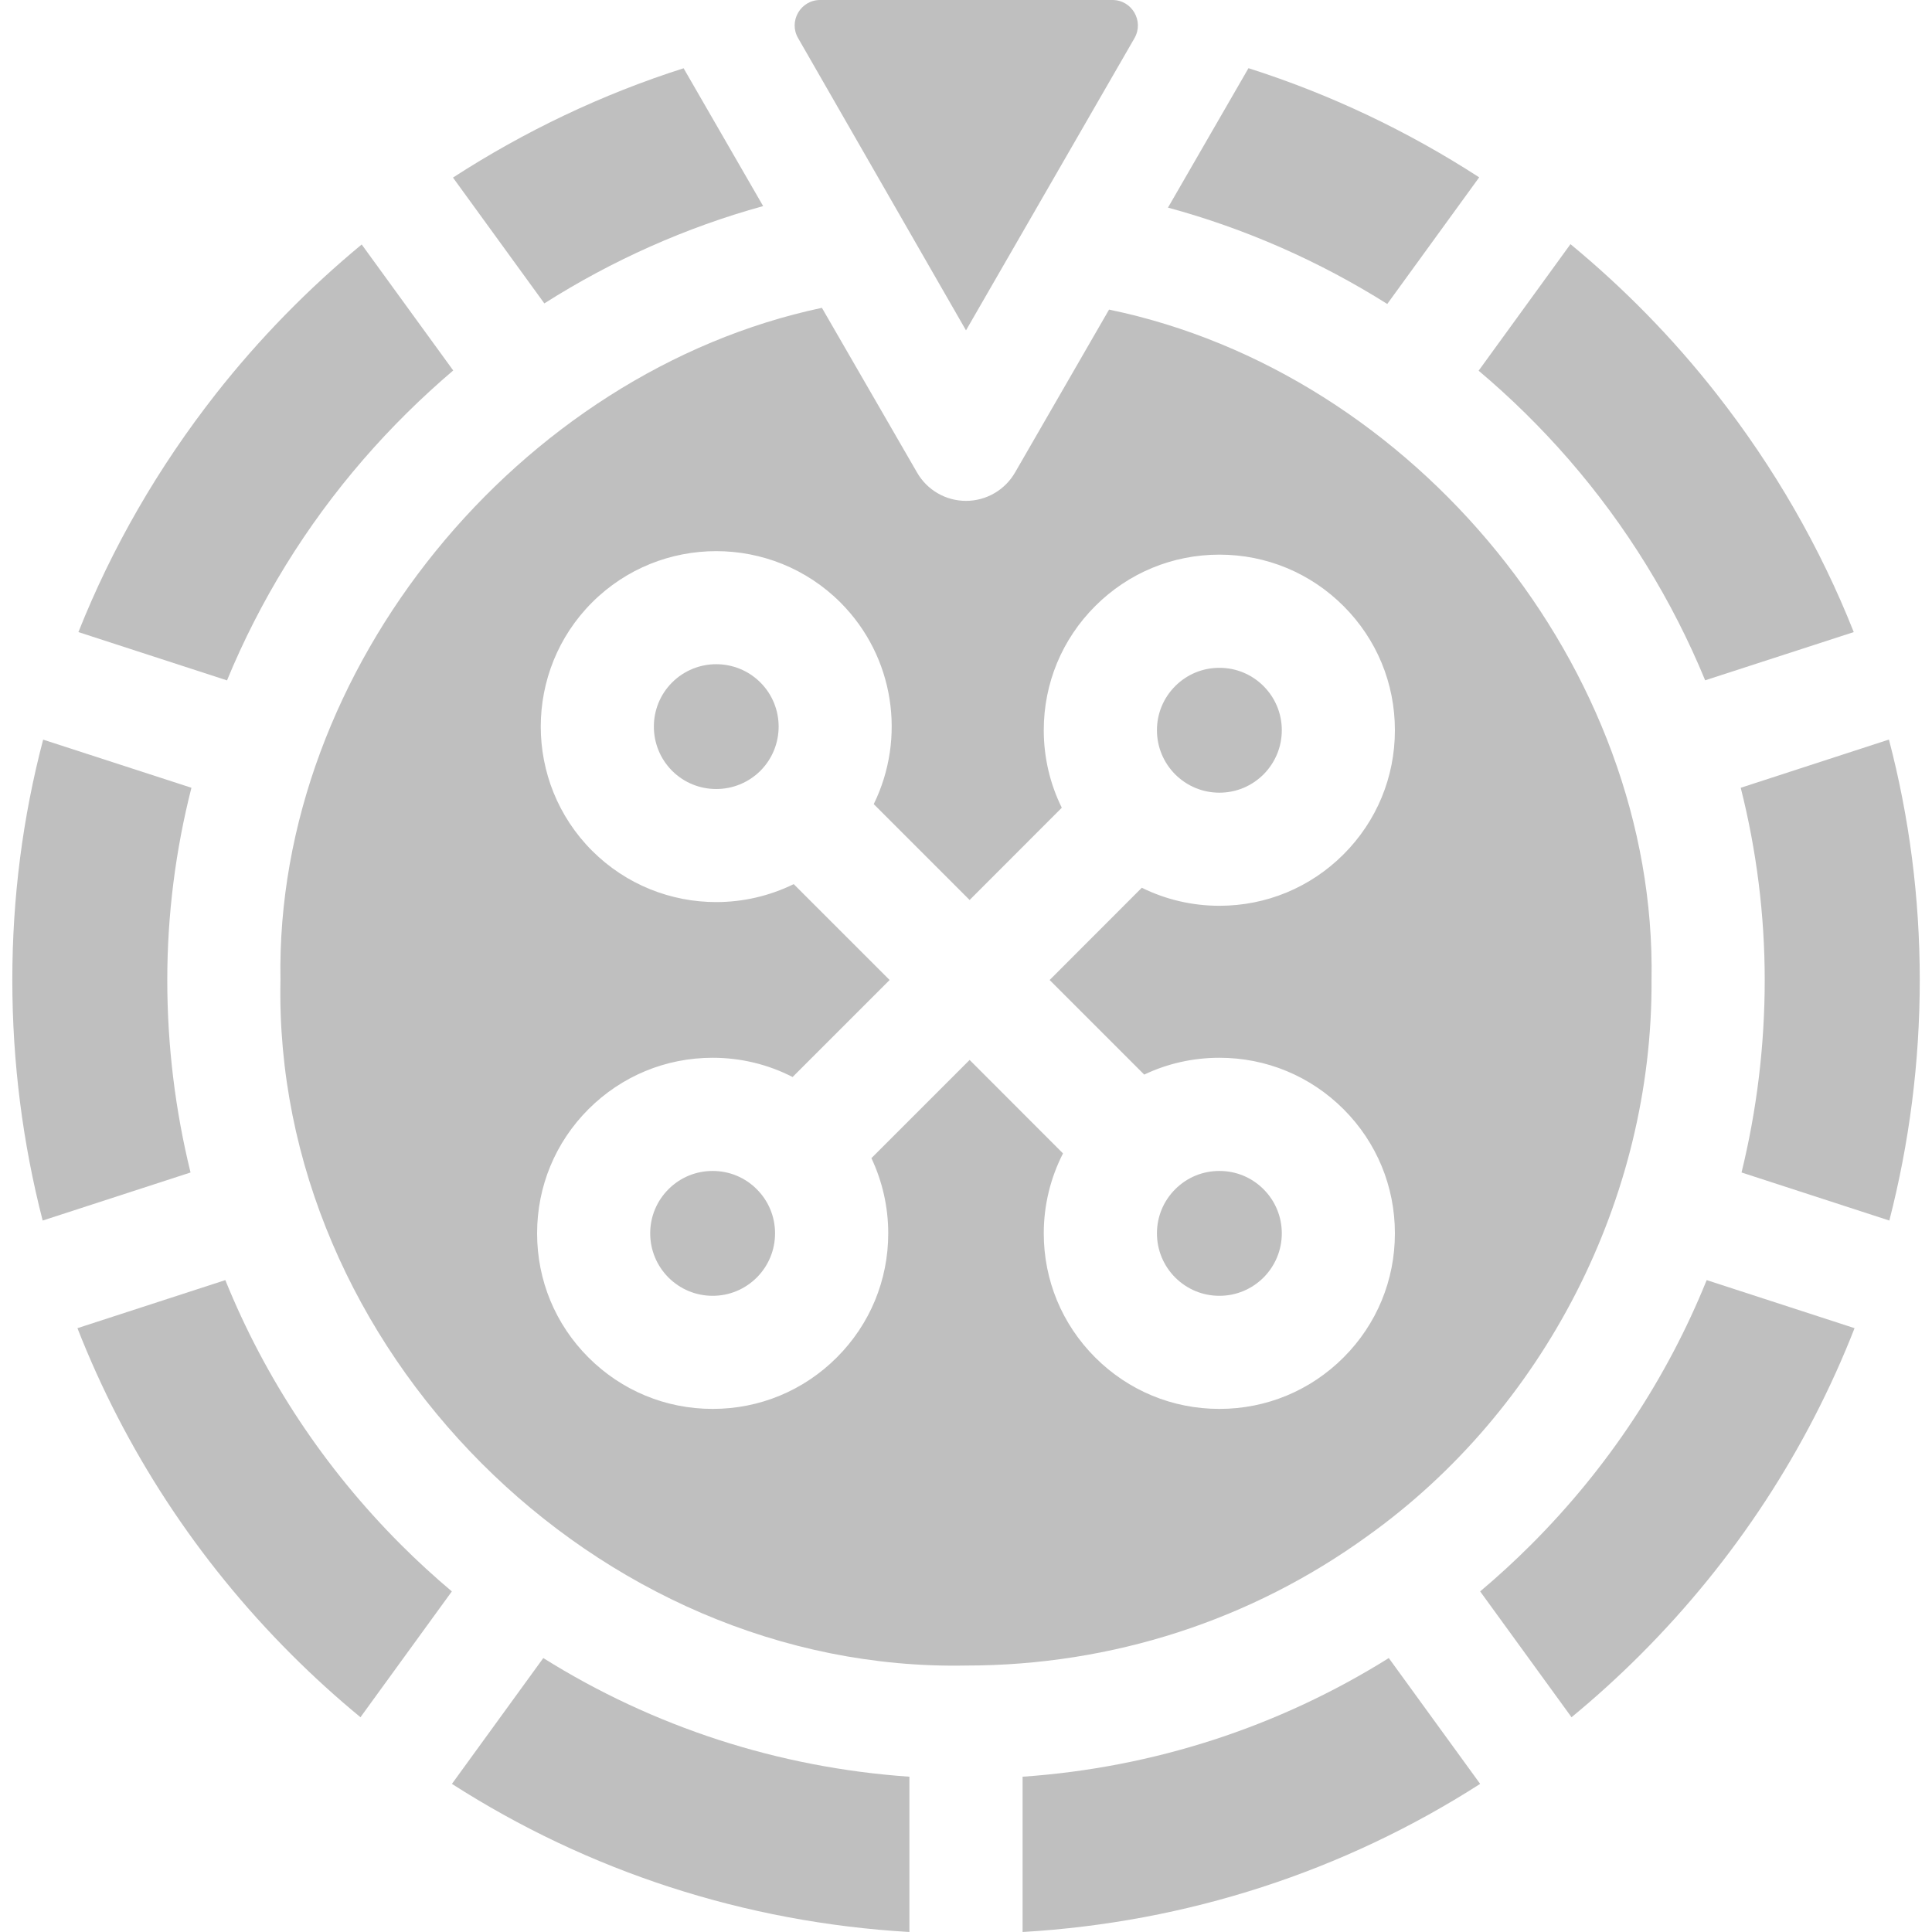
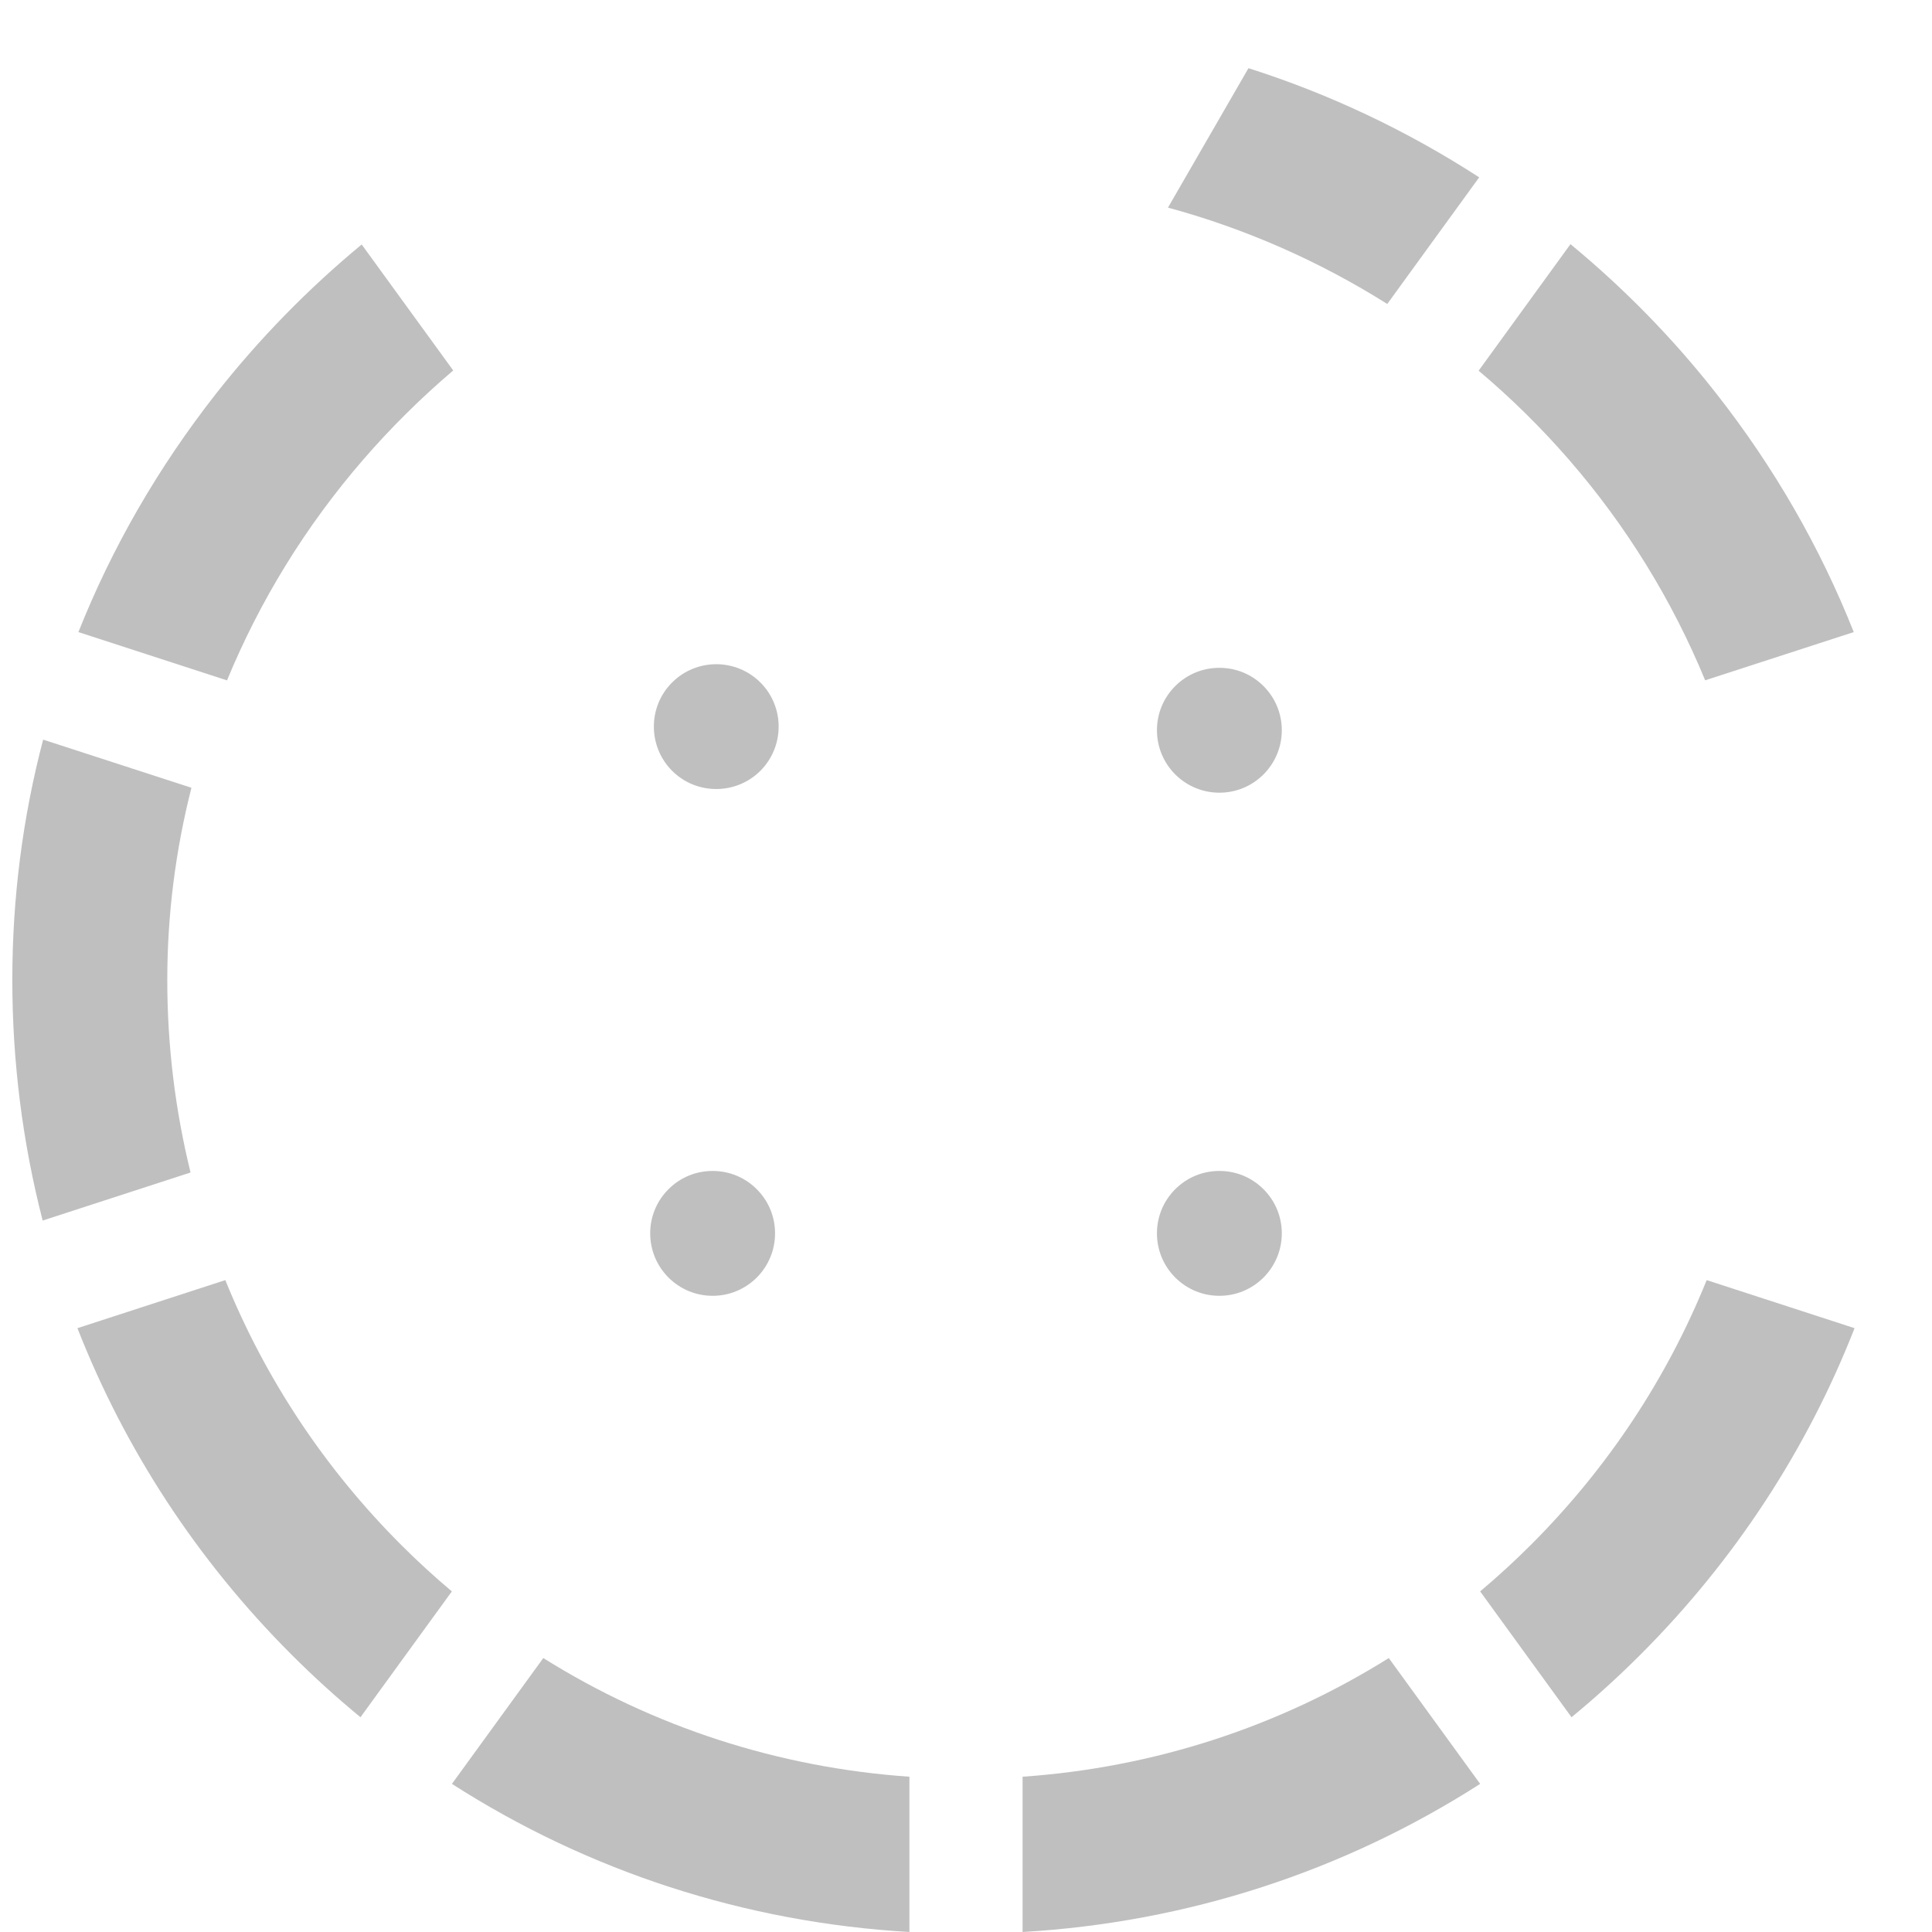
<svg xmlns="http://www.w3.org/2000/svg" width="24" height="24" viewBox="0 0 24 24" fill="none">
  <g clip-path="url(#clip0_536_19840)">
-     <path d="M16.988 19.081C19.181 17.515 20.531 14.885 20.516 12.174C20.584 8.305 17.574 4.631 13.777 3.846L12.609 5.87C12.483 6.088 12.251 6.222 12 6.222C11.749 6.222 11.517 6.088 11.392 5.87L10.21 3.824C6.457 4.62 3.415 8.3 3.484 12.174C3.388 16.735 7.398 20.778 12 20.69C13.817 20.69 15.546 20.125 16.988 19.081ZM10.395 16.863C9.983 17.275 9.435 17.502 8.853 17.502C8.27 17.502 7.722 17.275 7.31 16.863C6.898 16.451 6.672 15.904 6.672 15.321C6.672 14.739 6.898 14.191 7.31 13.779C7.722 13.367 8.27 13.14 8.853 13.14C9.204 13.14 9.542 13.223 9.846 13.379L11.051 12.174L9.86 10.983C9.557 11.131 9.228 11.206 8.897 11.206C8.339 11.206 7.78 10.993 7.355 10.568C6.505 9.718 6.505 8.334 7.355 7.484C8.205 6.634 9.589 6.634 10.44 7.484C11.116 8.161 11.254 9.174 10.854 9.989L12.045 11.18L13.19 10.034C13.044 9.738 12.966 9.411 12.966 9.071C12.966 8.488 13.193 7.941 13.605 7.529C14.017 7.117 14.565 6.89 15.148 6.89C15.73 6.89 16.278 7.117 16.69 7.529C17.102 7.941 17.328 8.488 17.328 9.071C17.328 9.654 17.102 10.201 16.69 10.613C16.278 11.025 15.73 11.252 15.148 11.252C14.808 11.252 14.48 11.174 14.184 11.028L13.039 12.174L14.214 13.349C14.502 13.212 14.819 13.14 15.148 13.14C15.73 13.14 16.278 13.367 16.69 13.779C17.102 14.191 17.328 14.739 17.328 15.321C17.328 15.904 17.102 16.451 16.69 16.863C16.278 17.275 15.73 17.502 15.148 17.502C14.565 17.502 14.017 17.275 13.605 16.863C13.193 16.451 12.966 15.904 12.966 15.321C12.966 14.97 13.05 14.632 13.205 14.328L12.045 13.167L10.825 14.387C10.961 14.676 11.034 14.993 11.034 15.321C11.034 15.904 10.807 16.451 10.395 16.863Z" fill="#BFBFBF" />
    <path d="M19.49 5.71C20.206 6.535 20.775 7.462 21.182 8.451L23.028 7.852C22.611 6.8 22.039 5.804 21.319 4.887C20.783 4.203 20.175 3.583 19.509 3.033L18.368 4.605C18.768 4.942 19.143 5.311 19.49 5.71Z" fill="#BFBFBF" />
    <path d="M8.853 14.546C8.645 14.546 8.451 14.626 8.304 14.773C8.158 14.919 8.077 15.114 8.077 15.321C8.077 15.528 8.158 15.723 8.304 15.87C8.451 16.016 8.645 16.097 8.853 16.097C9.06 16.097 9.254 16.016 9.401 15.87C9.547 15.723 9.628 15.528 9.628 15.321C9.628 15.114 9.547 14.919 9.401 14.773C9.254 14.626 9.06 14.546 8.853 14.546Z" fill="#BFBFBF" />
    <path d="M14.509 2.579C15.471 2.84 16.39 3.245 17.233 3.776L18.375 2.203C17.484 1.626 16.519 1.168 15.509 0.847L14.509 2.579Z" fill="#BFBFBF" />
    <path d="M15.148 16.097C15.355 16.097 15.549 16.016 15.696 15.87C15.842 15.723 15.923 15.528 15.923 15.321C15.923 15.114 15.842 14.919 15.696 14.773C15.549 14.626 15.355 14.546 15.148 14.546C14.94 14.546 14.746 14.626 14.599 14.773C14.453 14.919 14.372 15.114 14.372 15.321C14.372 15.528 14.453 15.723 14.599 15.87C14.746 16.016 14.94 16.097 15.148 16.097Z" fill="#BFBFBF" />
    <path d="M15.148 9.847C15.355 9.847 15.549 9.766 15.696 9.62C15.842 9.473 15.923 9.278 15.923 9.071C15.923 8.864 15.842 8.669 15.696 8.523C15.549 8.376 15.355 8.296 15.148 8.296C14.94 8.296 14.746 8.376 14.599 8.523C14.453 8.669 14.372 8.864 14.372 9.071C14.372 9.278 14.453 9.473 14.599 9.62C14.746 9.766 14.94 9.847 15.148 9.847Z" fill="#BFBFBF" />
    <path d="M9.446 8.478C9.295 8.327 9.096 8.251 8.897 8.251C8.699 8.251 8.5 8.327 8.349 8.478C8.047 8.78 8.047 9.272 8.349 9.575C8.651 9.877 9.143 9.877 9.446 9.575C9.748 9.272 9.748 8.78 9.446 8.478Z" fill="#BFBFBF" />
    <path d="M5.614 22.16C7.308 23.247 9.253 23.881 11.297 24V22.071C9.666 21.958 8.113 21.451 6.749 20.597L5.614 22.16Z" fill="#BFBFBF" />
    <path d="M21.201 15.902C20.709 17.119 19.973 18.236 19.017 19.191C18.814 19.394 18.604 19.586 18.387 19.769L19.522 21.332C19.819 21.088 20.105 20.828 20.38 20.553C21.553 19.379 22.45 18.001 23.038 16.499L21.201 15.902Z" fill="#BFBFBF" />
    <path d="M12.703 22.071V24C14.746 23.881 16.692 23.247 18.387 22.16L17.252 20.597C15.887 21.451 14.334 21.958 12.703 22.071Z" fill="#BFBFBF" />
-     <path d="M13.819 0H10.188C9.945 0 9.793 0.263 9.914 0.473L12 4.104L14.093 0.474C14.214 0.263 14.062 0 13.819 0V0Z" fill="#BFBFBF" />
    <path d="M4.478 21.332L5.613 19.769C5.396 19.586 5.186 19.394 4.983 19.191C4.027 18.235 3.292 17.119 2.799 15.902L0.962 16.499C1.55 18.001 2.446 19.379 3.62 20.553C3.895 20.828 4.181 21.088 4.478 21.332Z" fill="#BFBFBF" />
-     <path d="M23.848 12.174C23.848 11.152 23.718 10.152 23.465 9.187L21.624 9.786C21.82 10.562 21.922 11.364 21.922 12.174C21.922 12.991 21.823 13.792 21.634 14.565L23.47 15.162C23.718 14.198 23.848 13.196 23.848 12.174Z" fill="#BFBFBF" />
    <path d="M2.683 4.891C1.964 5.808 1.391 6.803 0.974 7.852L2.82 8.452C3.227 7.465 3.795 6.538 4.511 5.711C4.857 5.311 5.232 4.941 5.63 4.602L4.493 3.037C3.828 3.587 3.22 4.208 2.683 4.891Z" fill="#BFBFBF" />
-     <path d="M9.48 2.56L8.492 0.848C7.483 1.169 6.518 1.629 5.627 2.206L6.762 3.769C7.604 3.234 8.52 2.825 9.48 2.56Z" fill="#BFBFBF" />
    <path d="M0.153 12.174C0.153 13.196 0.282 14.198 0.53 15.162L2.367 14.565C2.177 13.792 2.078 12.991 2.078 12.174C2.078 11.365 2.18 10.564 2.378 9.786L0.536 9.188C0.282 10.153 0.153 11.153 0.153 12.174Z" fill="#BFBFBF" />
  </g>
  <defs>
    <clipPath id="clip0_536_19840">
      <rect width="24" height="24" fill="white" />
    </clipPath>
  </defs>
</svg>